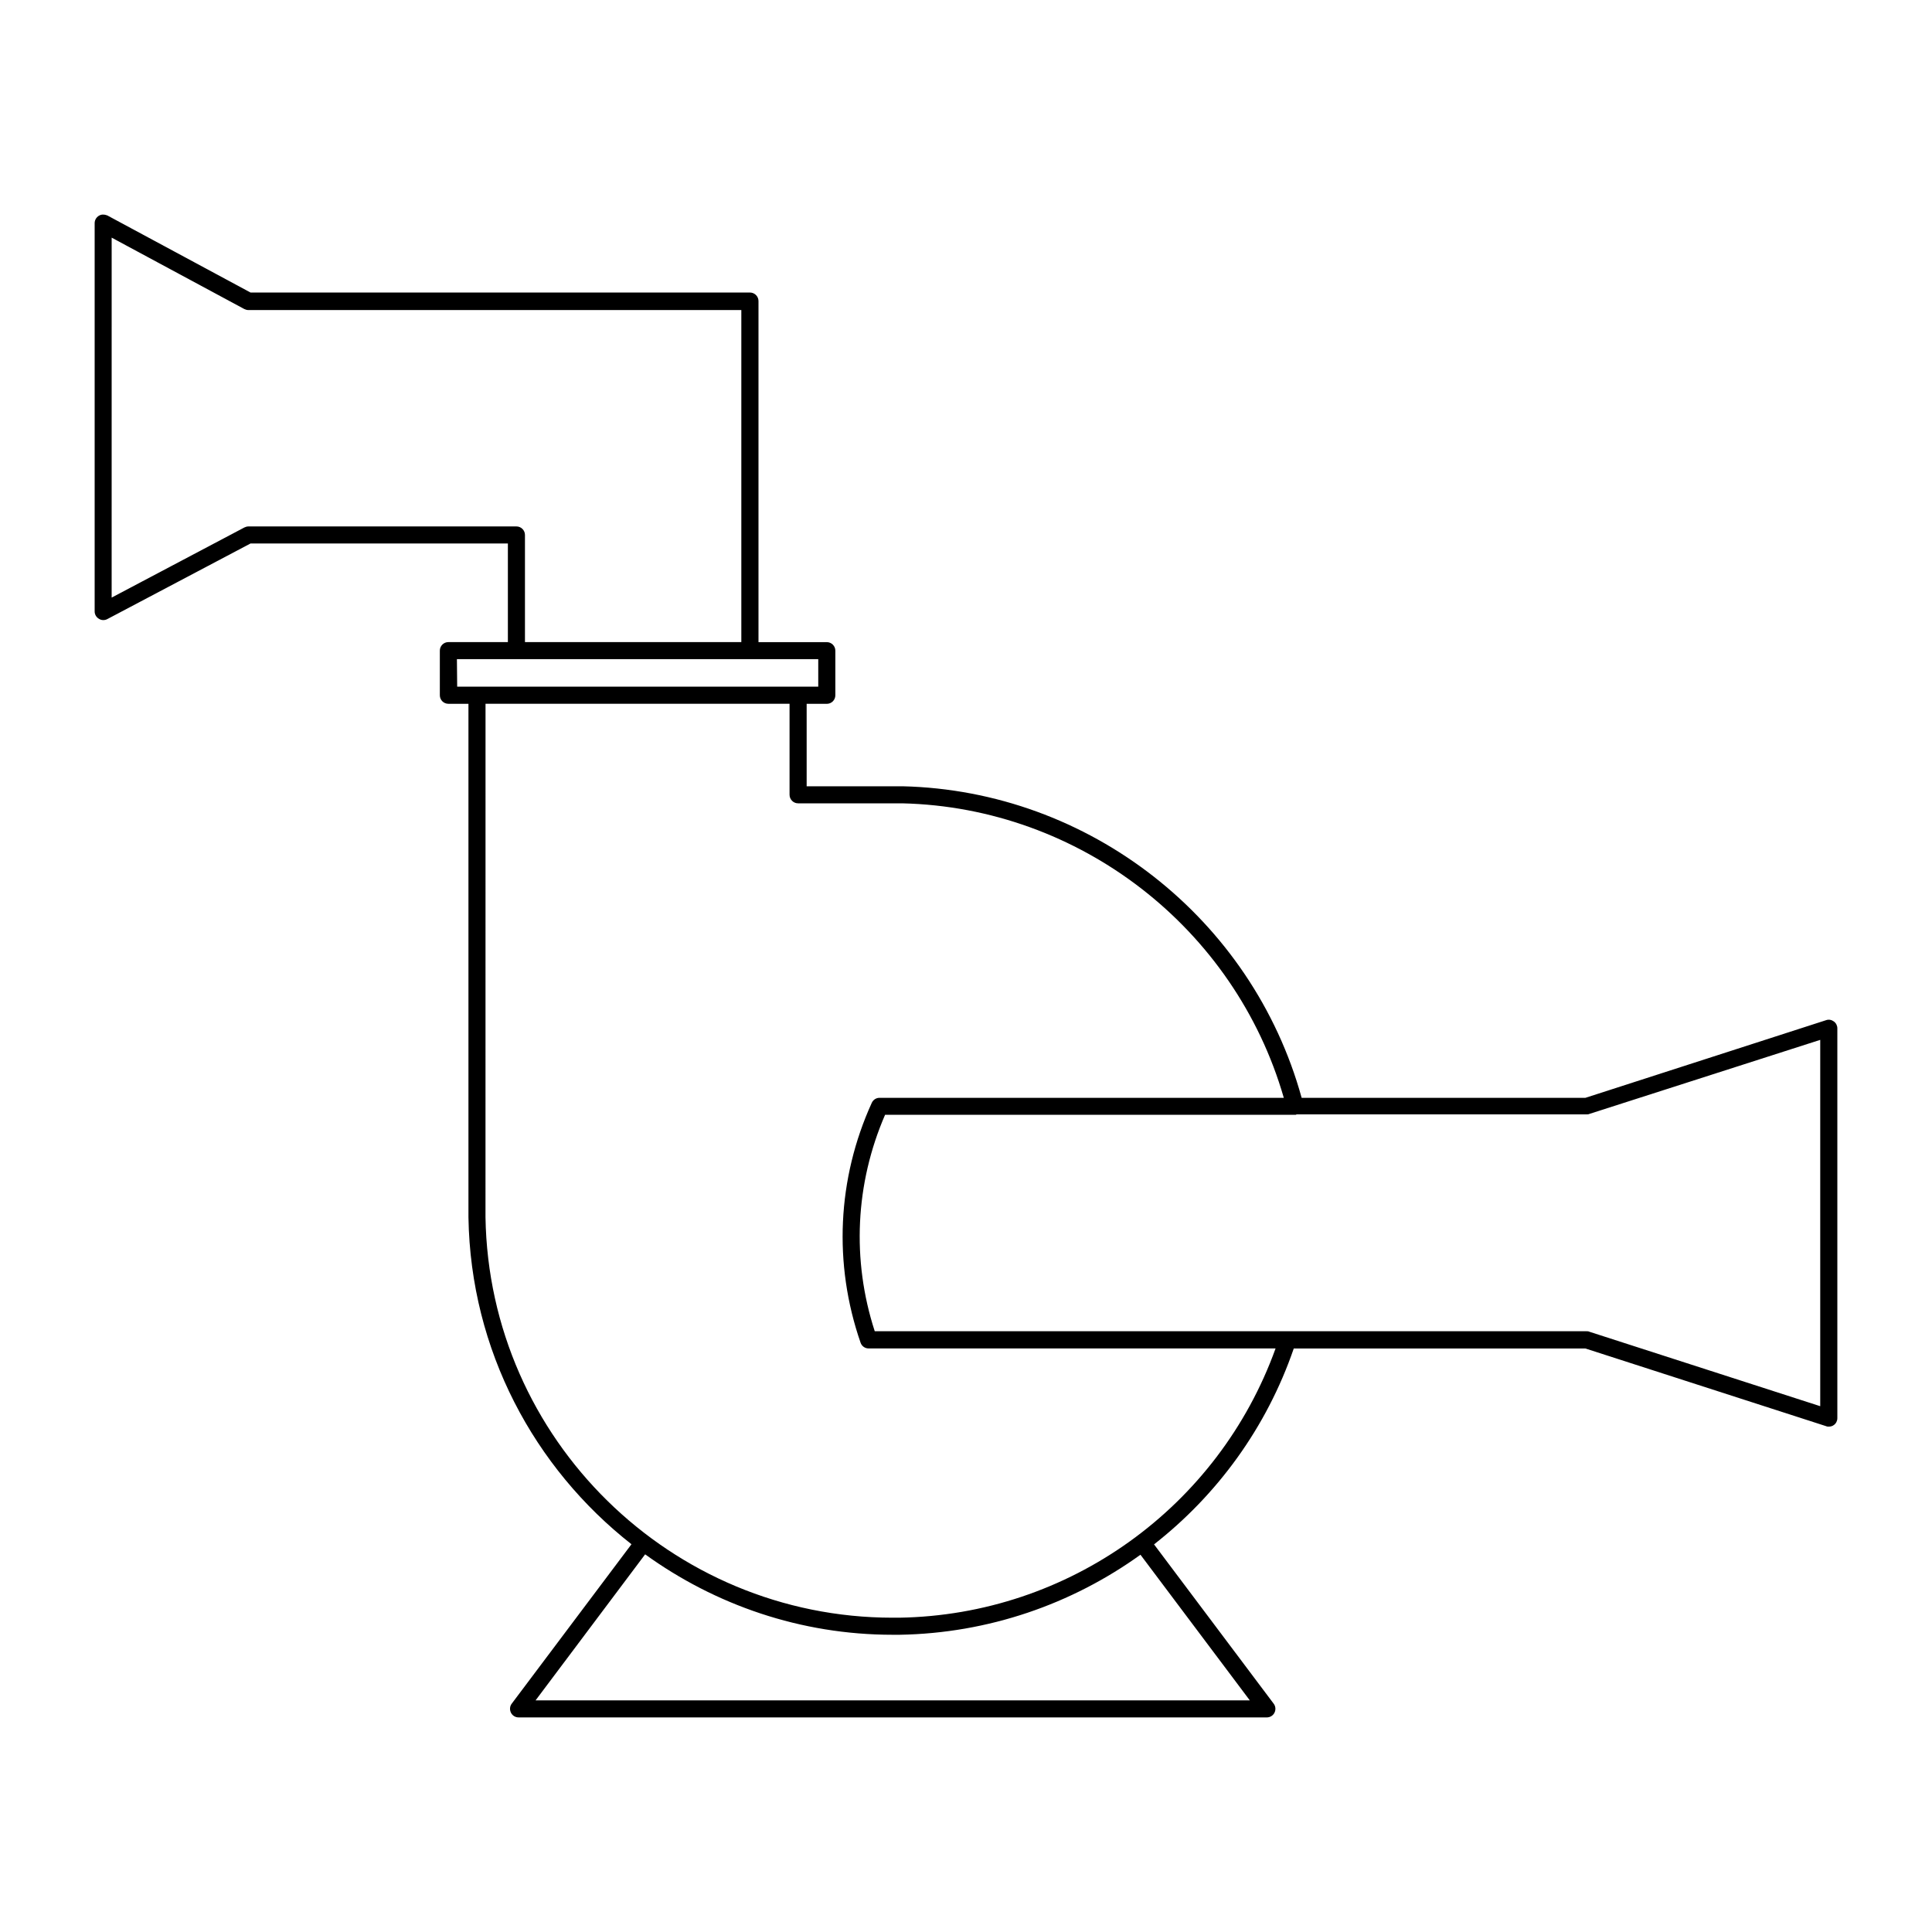
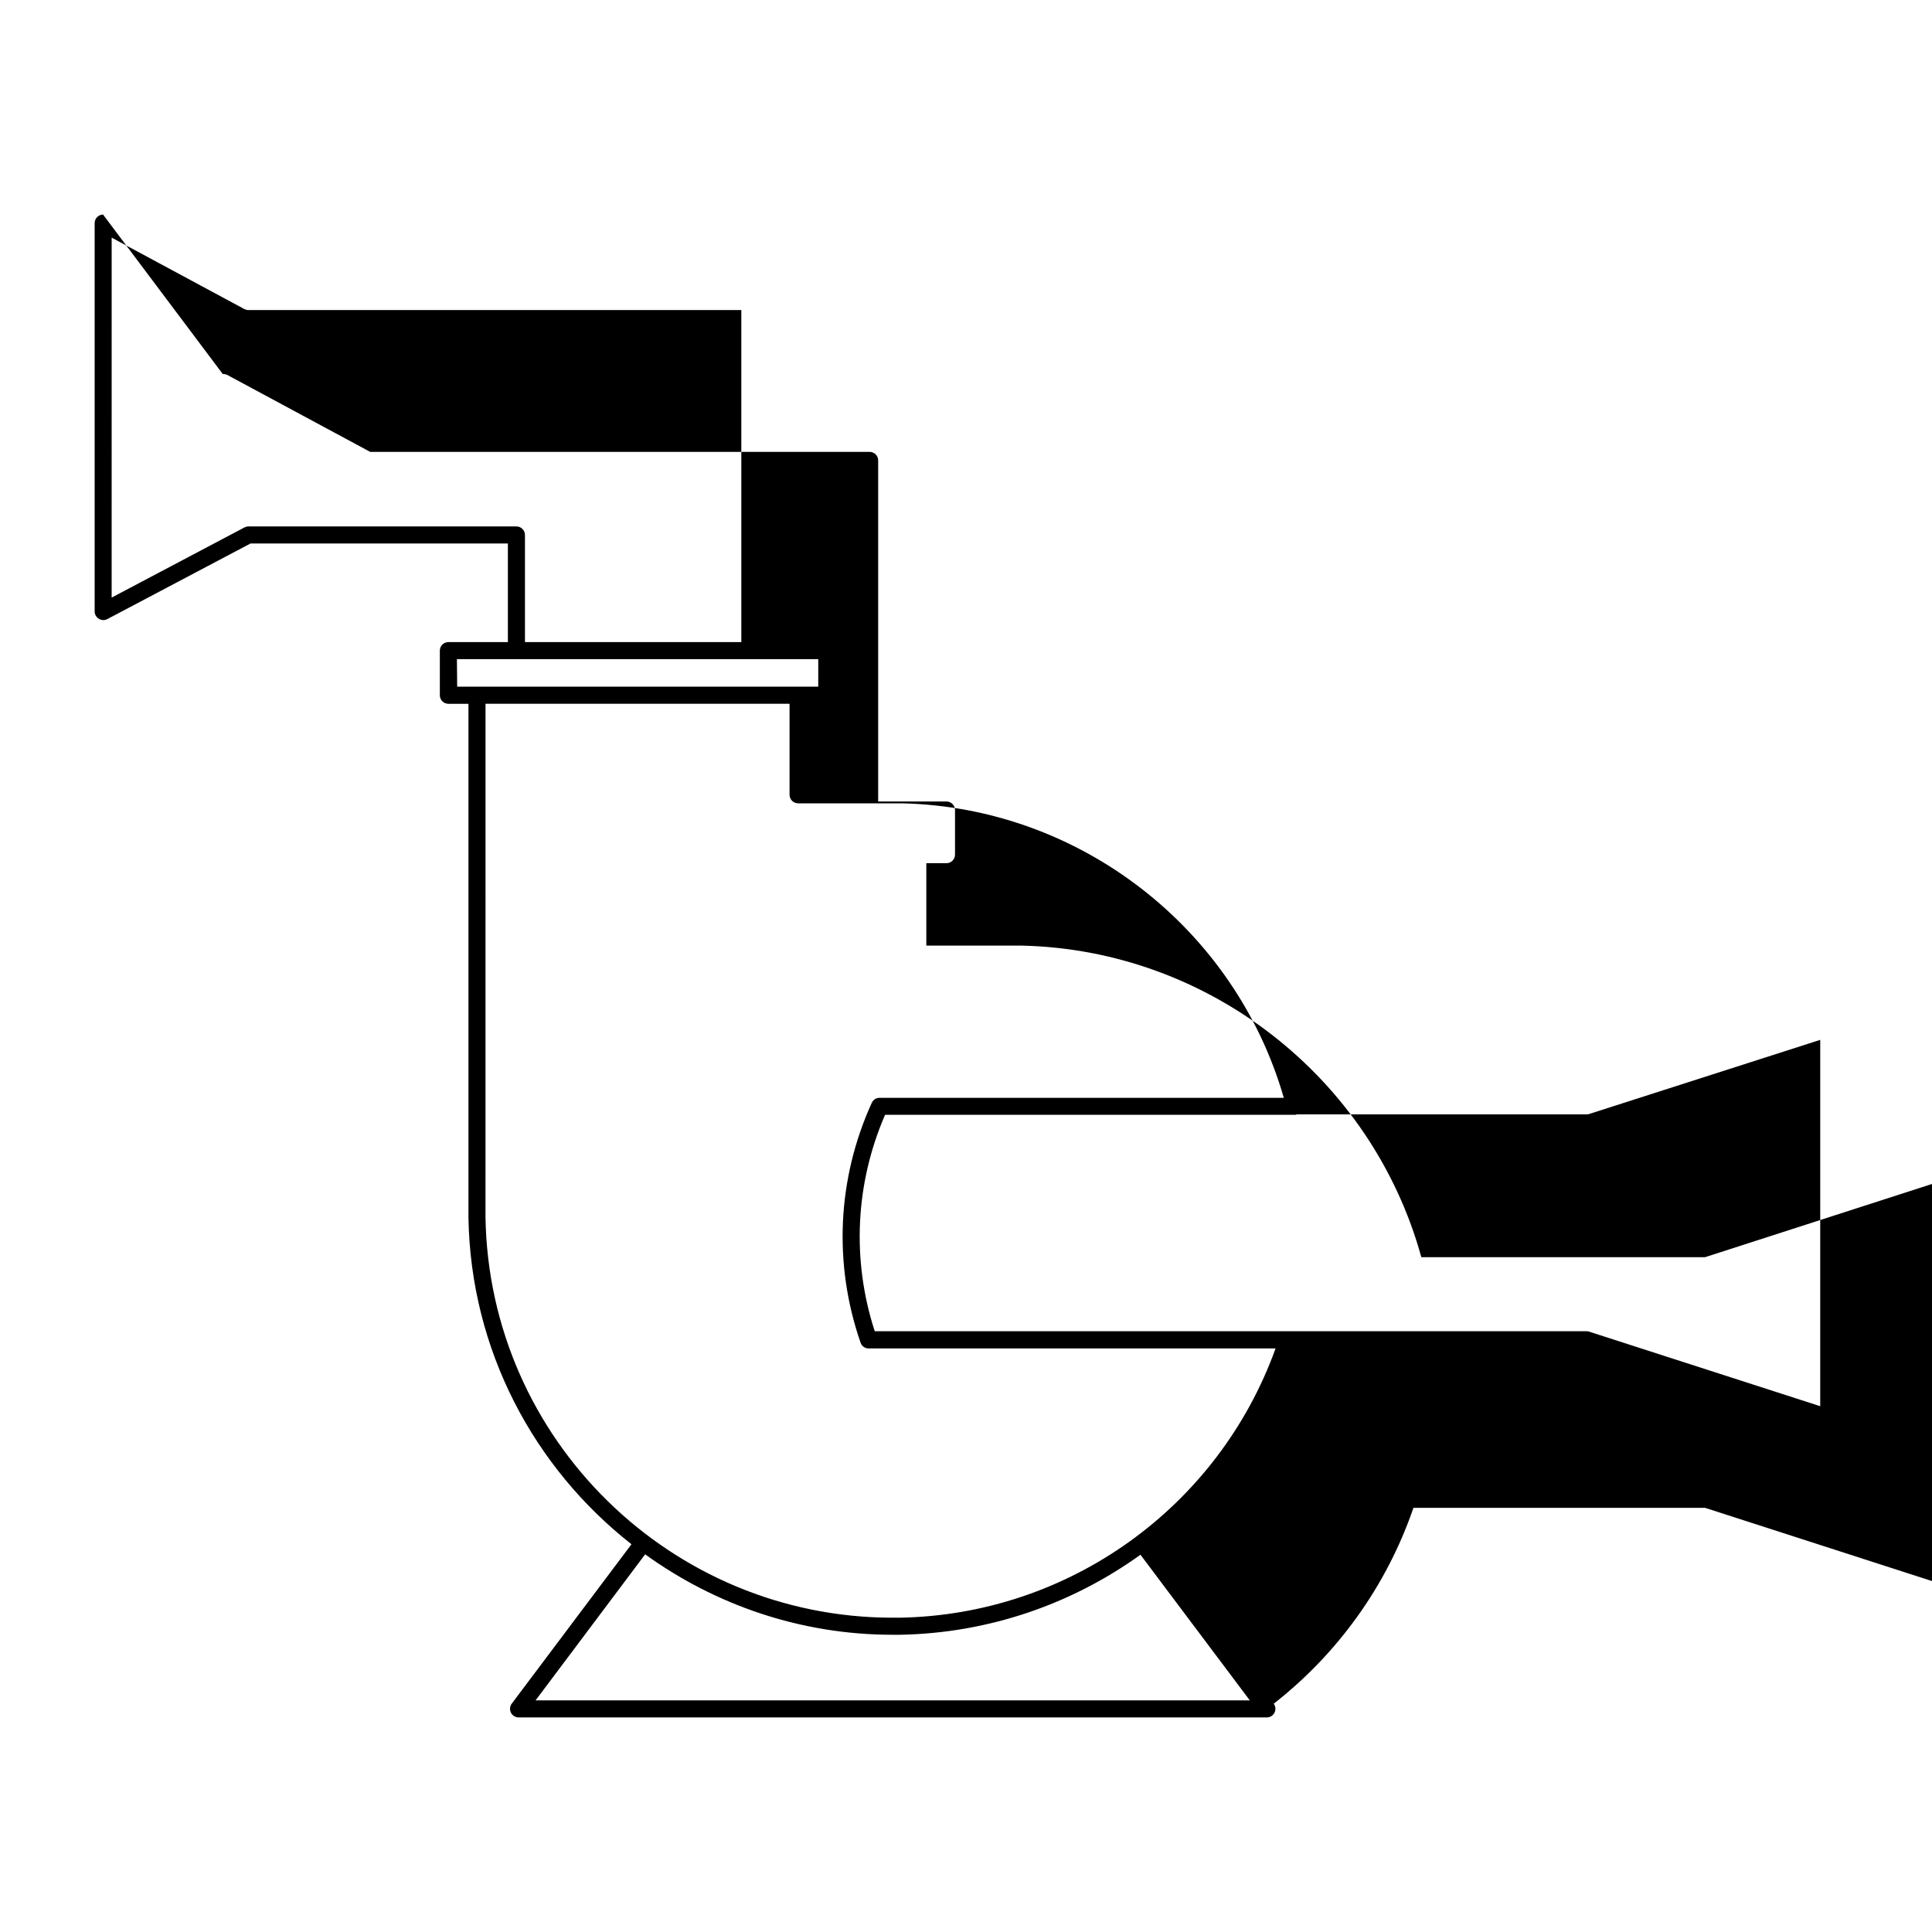
<svg xmlns="http://www.w3.org/2000/svg" fill="#000000" width="800px" height="800px" version="1.1" viewBox="144 144 512 512">
-   <path d="m171.31 200.86c-0.391 0-0.77 0.117-1.113 0.316-0.688 0.426-1.113 1.156-1.113 1.953v102.91c0 0.785 0.418 1.52 1.098 1.926 0.66 0.445 1.512 0.48 2.227 0.117l37.969-20.047h68.215v26.125l-15.77 0.004c-1.25 0-2.262 1.012-2.262 2.262v11.824c0 1.254 1.016 2.262 2.262 2.262h5.32v136.11c0.57 35.23 17.422 66.402 43.203 86.617l-31.746 42.266c-0.516 0.688-0.57 1.602-0.199 2.367 0.379 0.762 1.156 1.258 2.016 1.258h198.32c0.859 0 1.652-0.5 2.016-1.258 0.379-0.77 0.309-1.68-0.207-2.367l-31.715-42.23c16.734-13.098 29.809-30.91 37.031-51.918h77.27l63.812 20.594c0.227 0.117 0.473 0.117 0.707 0.117 0.473 0 0.938-0.117 1.344-0.426 0.59-0.426 0.918-1.094 0.918-1.82v-103.3c0-0.727-0.344-1.395-0.918-1.82-0.605-0.445-1.344-0.598-2.031-0.355l-63.832 20.594-75.18 0.004c-13.117-47.531-56.305-81.422-105.78-82.574h-25.402v-21.848h5.34c1.25 0 2.262-1.008 2.262-2.262v-11.824c0-1.25-1.016-2.262-2.262-2.262l-18.105-0.004v-90.383c0-1.25-1.016-2.262-2.262-2.262h-132.35l-37.969-20.438c-0.344-0.117-0.734-0.238-1.113-0.199zm2.281 6.117 35.141 18.914c0.324 0.16 0.707 0.277 1.078 0.277h130.65v87.996h-57.34v-28.391c0-1.25-1.012-2.262-2.262-2.262l-71.047 0.004c-0.371 0-0.715 0.117-1.062 0.277l-35.16 18.578zm91.496 111.7h95.758v7.301h-95.688zm7.582 11.824h80.57v24.113c0 1.254 1.012 2.277 2.262 2.277h27.609c47.016 1.102 88.141 33.051 101.11 78.043h-107.14c-0.887 0-1.68 0.516-2.051 1.328-9.16 20.109-10.211 42.688-2.969 63.566 0.316 0.918 1.164 1.52 2.121 1.52h107.86c-15.16 42.062-54.797 70.625-99.715 71.359-0.598 0.008-1.18 0-1.766 0-58.699 0-106.95-47.262-107.9-106.13zm353.71 89.074v97.082l-61.215-19.746c-0.227-0.117-0.453-0.117-0.688-0.117h-188.66c-6.137-18.879-5.168-39.137 2.738-57.359h108.66 0.09c0.09 0 0.191 0 0.281-0.117h76.93c0.238 0 0.453 0 0.688-0.117zm-311.41 136.34c18.512 13.363 41.152 21.316 65.598 21.316h1.855c23.5-0.398 45.602-8.102 63.812-21.211l28.973 38.59h-189.27z" />
+   <path d="m171.31 200.86c-0.391 0-0.77 0.117-1.113 0.316-0.688 0.426-1.113 1.156-1.113 1.953v102.91c0 0.785 0.418 1.52 1.098 1.926 0.66 0.445 1.512 0.48 2.227 0.117l37.969-20.047h68.215v26.125l-15.77 0.004c-1.25 0-2.262 1.012-2.262 2.262v11.824c0 1.254 1.016 2.262 2.262 2.262h5.32v136.11c0.57 35.23 17.422 66.402 43.203 86.617l-31.746 42.266c-0.516 0.688-0.57 1.602-0.199 2.367 0.379 0.762 1.156 1.258 2.016 1.258h198.32c0.859 0 1.652-0.5 2.016-1.258 0.379-0.77 0.309-1.68-0.207-2.367c16.734-13.098 29.809-30.91 37.031-51.918h77.27l63.812 20.594c0.227 0.117 0.473 0.117 0.707 0.117 0.473 0 0.938-0.117 1.344-0.426 0.59-0.426 0.918-1.094 0.918-1.82v-103.3c0-0.727-0.344-1.395-0.918-1.82-0.605-0.445-1.344-0.598-2.031-0.355l-63.832 20.594-75.18 0.004c-13.117-47.531-56.305-81.422-105.78-82.574h-25.402v-21.848h5.34c1.25 0 2.262-1.008 2.262-2.262v-11.824c0-1.25-1.016-2.262-2.262-2.262l-18.105-0.004v-90.383c0-1.25-1.016-2.262-2.262-2.262h-132.35l-37.969-20.438c-0.344-0.117-0.734-0.238-1.113-0.199zm2.281 6.117 35.141 18.914c0.324 0.16 0.707 0.277 1.078 0.277h130.65v87.996h-57.34v-28.391c0-1.25-1.012-2.262-2.262-2.262l-71.047 0.004c-0.371 0-0.715 0.117-1.062 0.277l-35.16 18.578zm91.496 111.7h95.758v7.301h-95.688zm7.582 11.824h80.57v24.113c0 1.254 1.012 2.277 2.262 2.277h27.609c47.016 1.102 88.141 33.051 101.11 78.043h-107.14c-0.887 0-1.68 0.516-2.051 1.328-9.16 20.109-10.211 42.688-2.969 63.566 0.316 0.918 1.164 1.52 2.121 1.52h107.86c-15.16 42.062-54.797 70.625-99.715 71.359-0.598 0.008-1.18 0-1.766 0-58.699 0-106.95-47.262-107.9-106.13zm353.71 89.074v97.082l-61.215-19.746c-0.227-0.117-0.453-0.117-0.688-0.117h-188.66c-6.137-18.879-5.168-39.137 2.738-57.359h108.66 0.09c0.09 0 0.191 0 0.281-0.117h76.93c0.238 0 0.453 0 0.688-0.117zm-311.41 136.34c18.512 13.363 41.152 21.316 65.598 21.316h1.855c23.5-0.398 45.602-8.102 63.812-21.211l28.973 38.59h-189.27z" />
</svg>